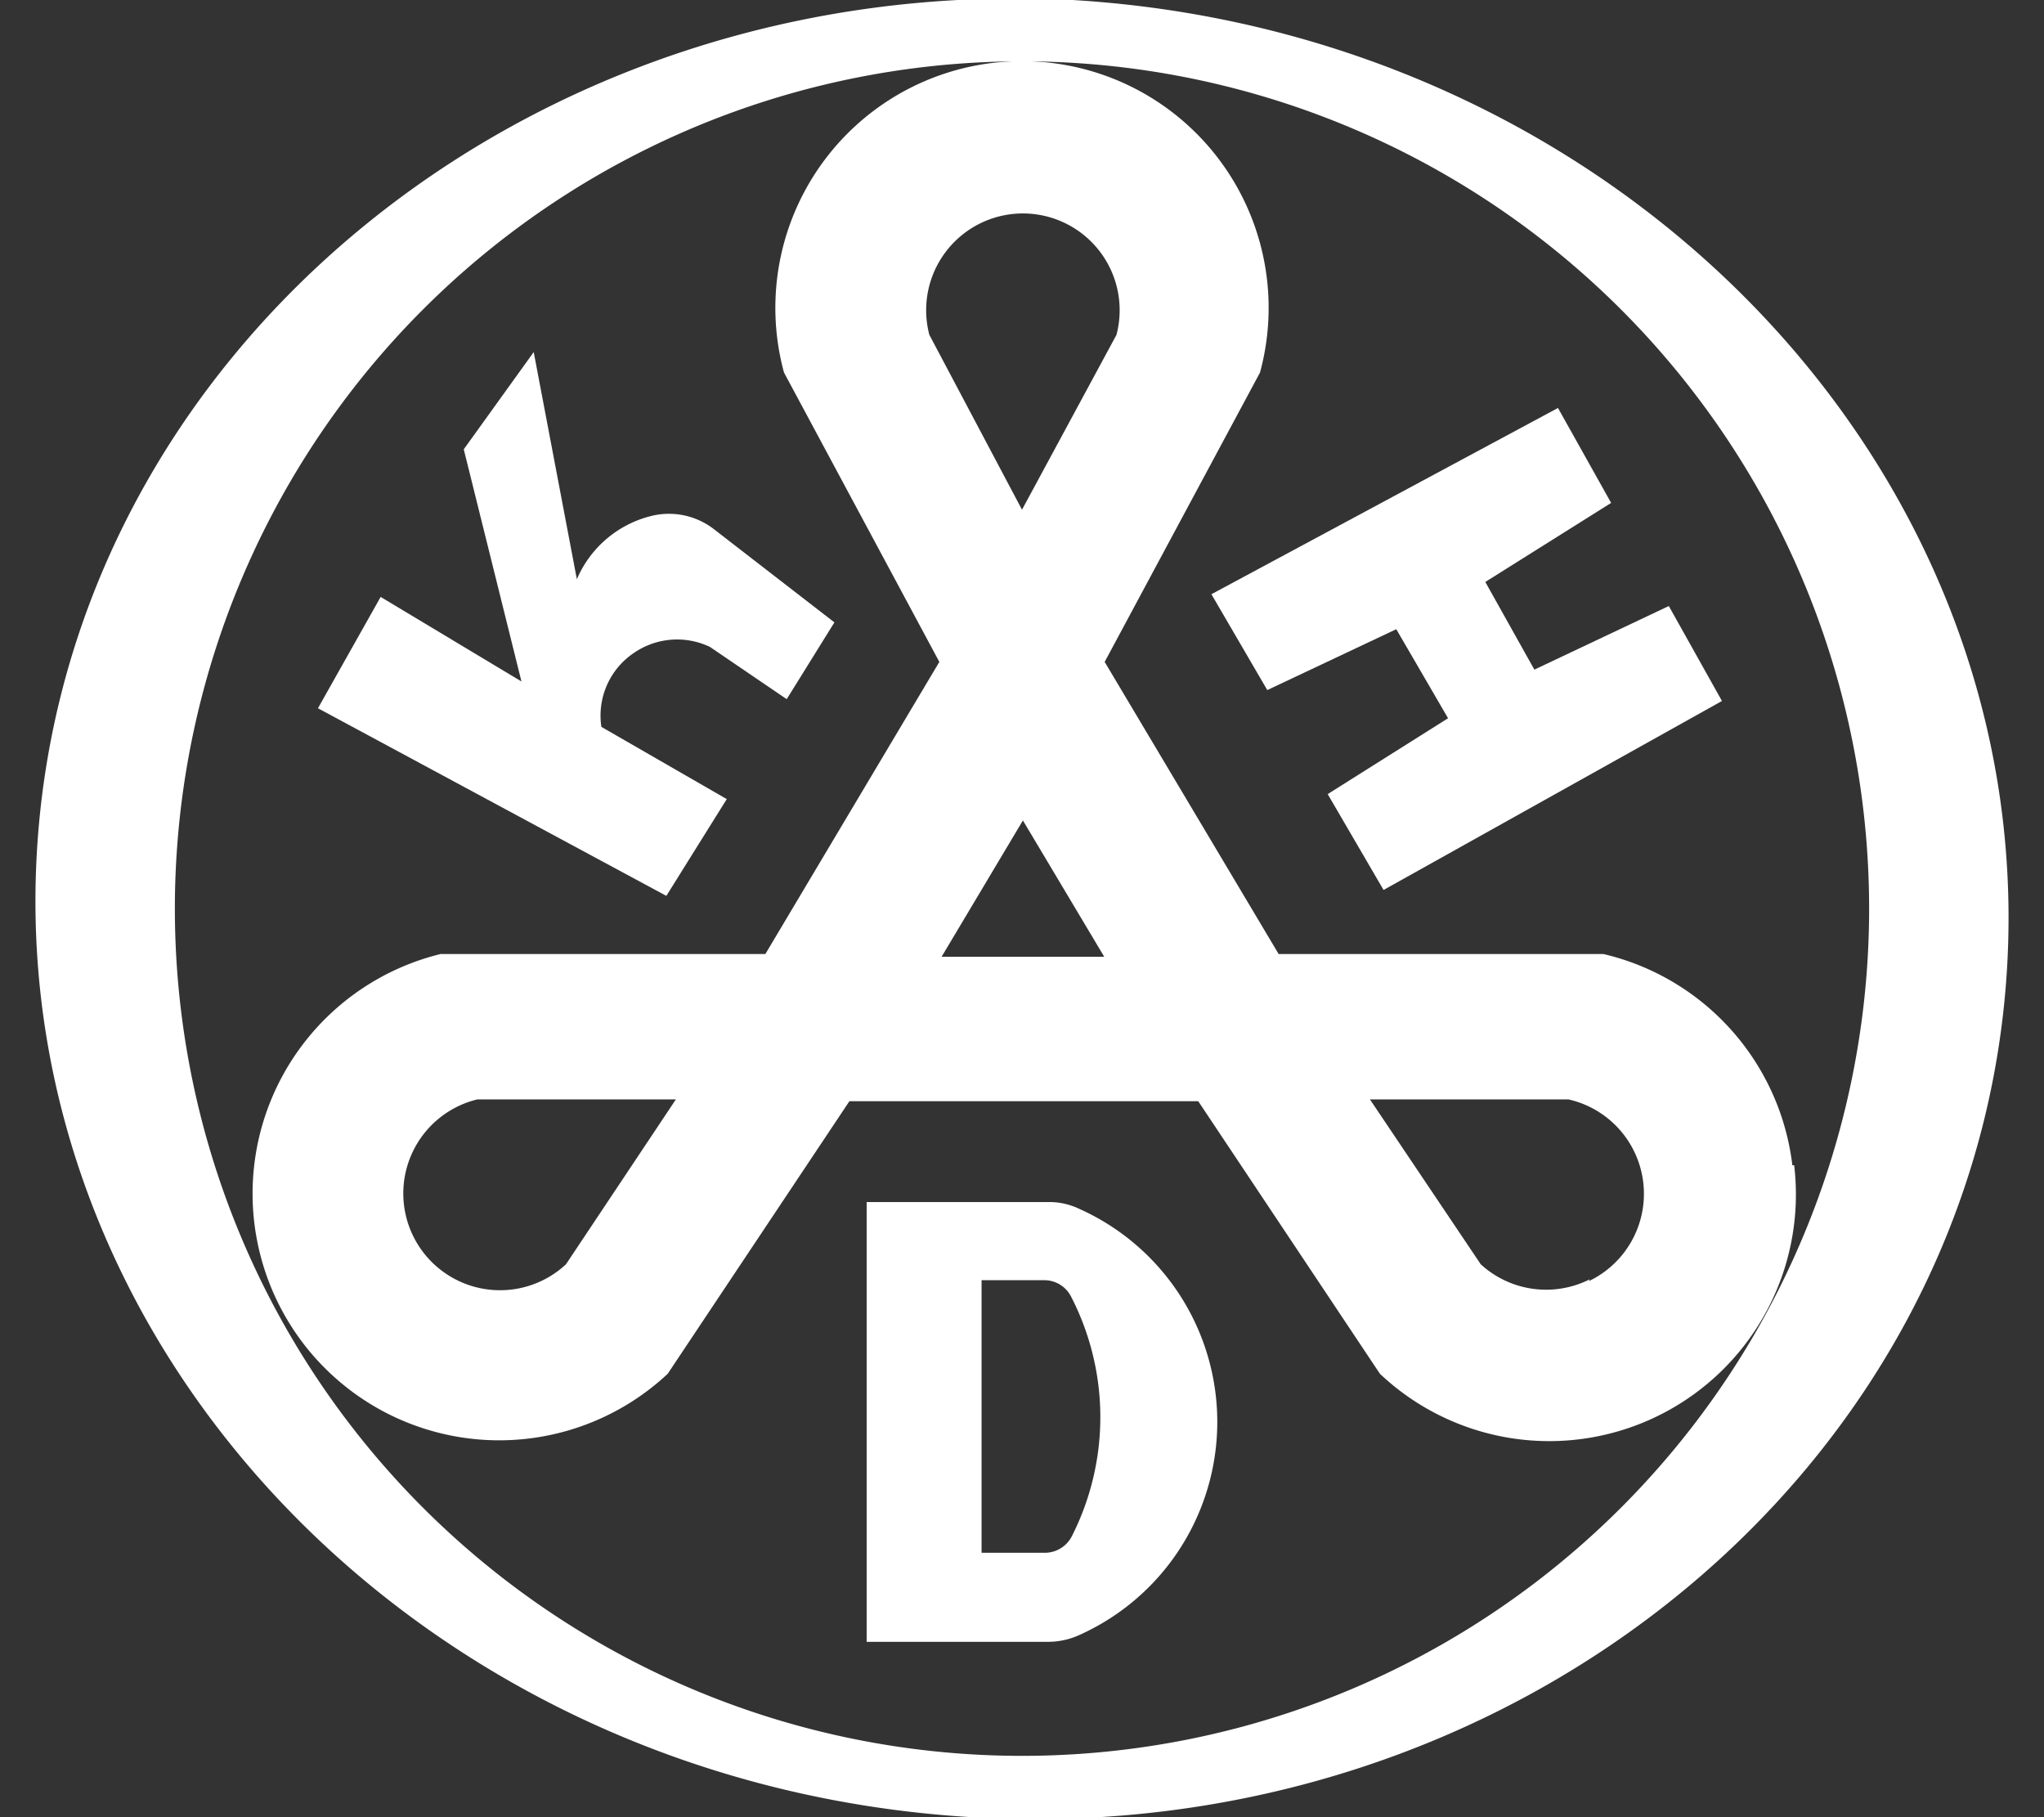
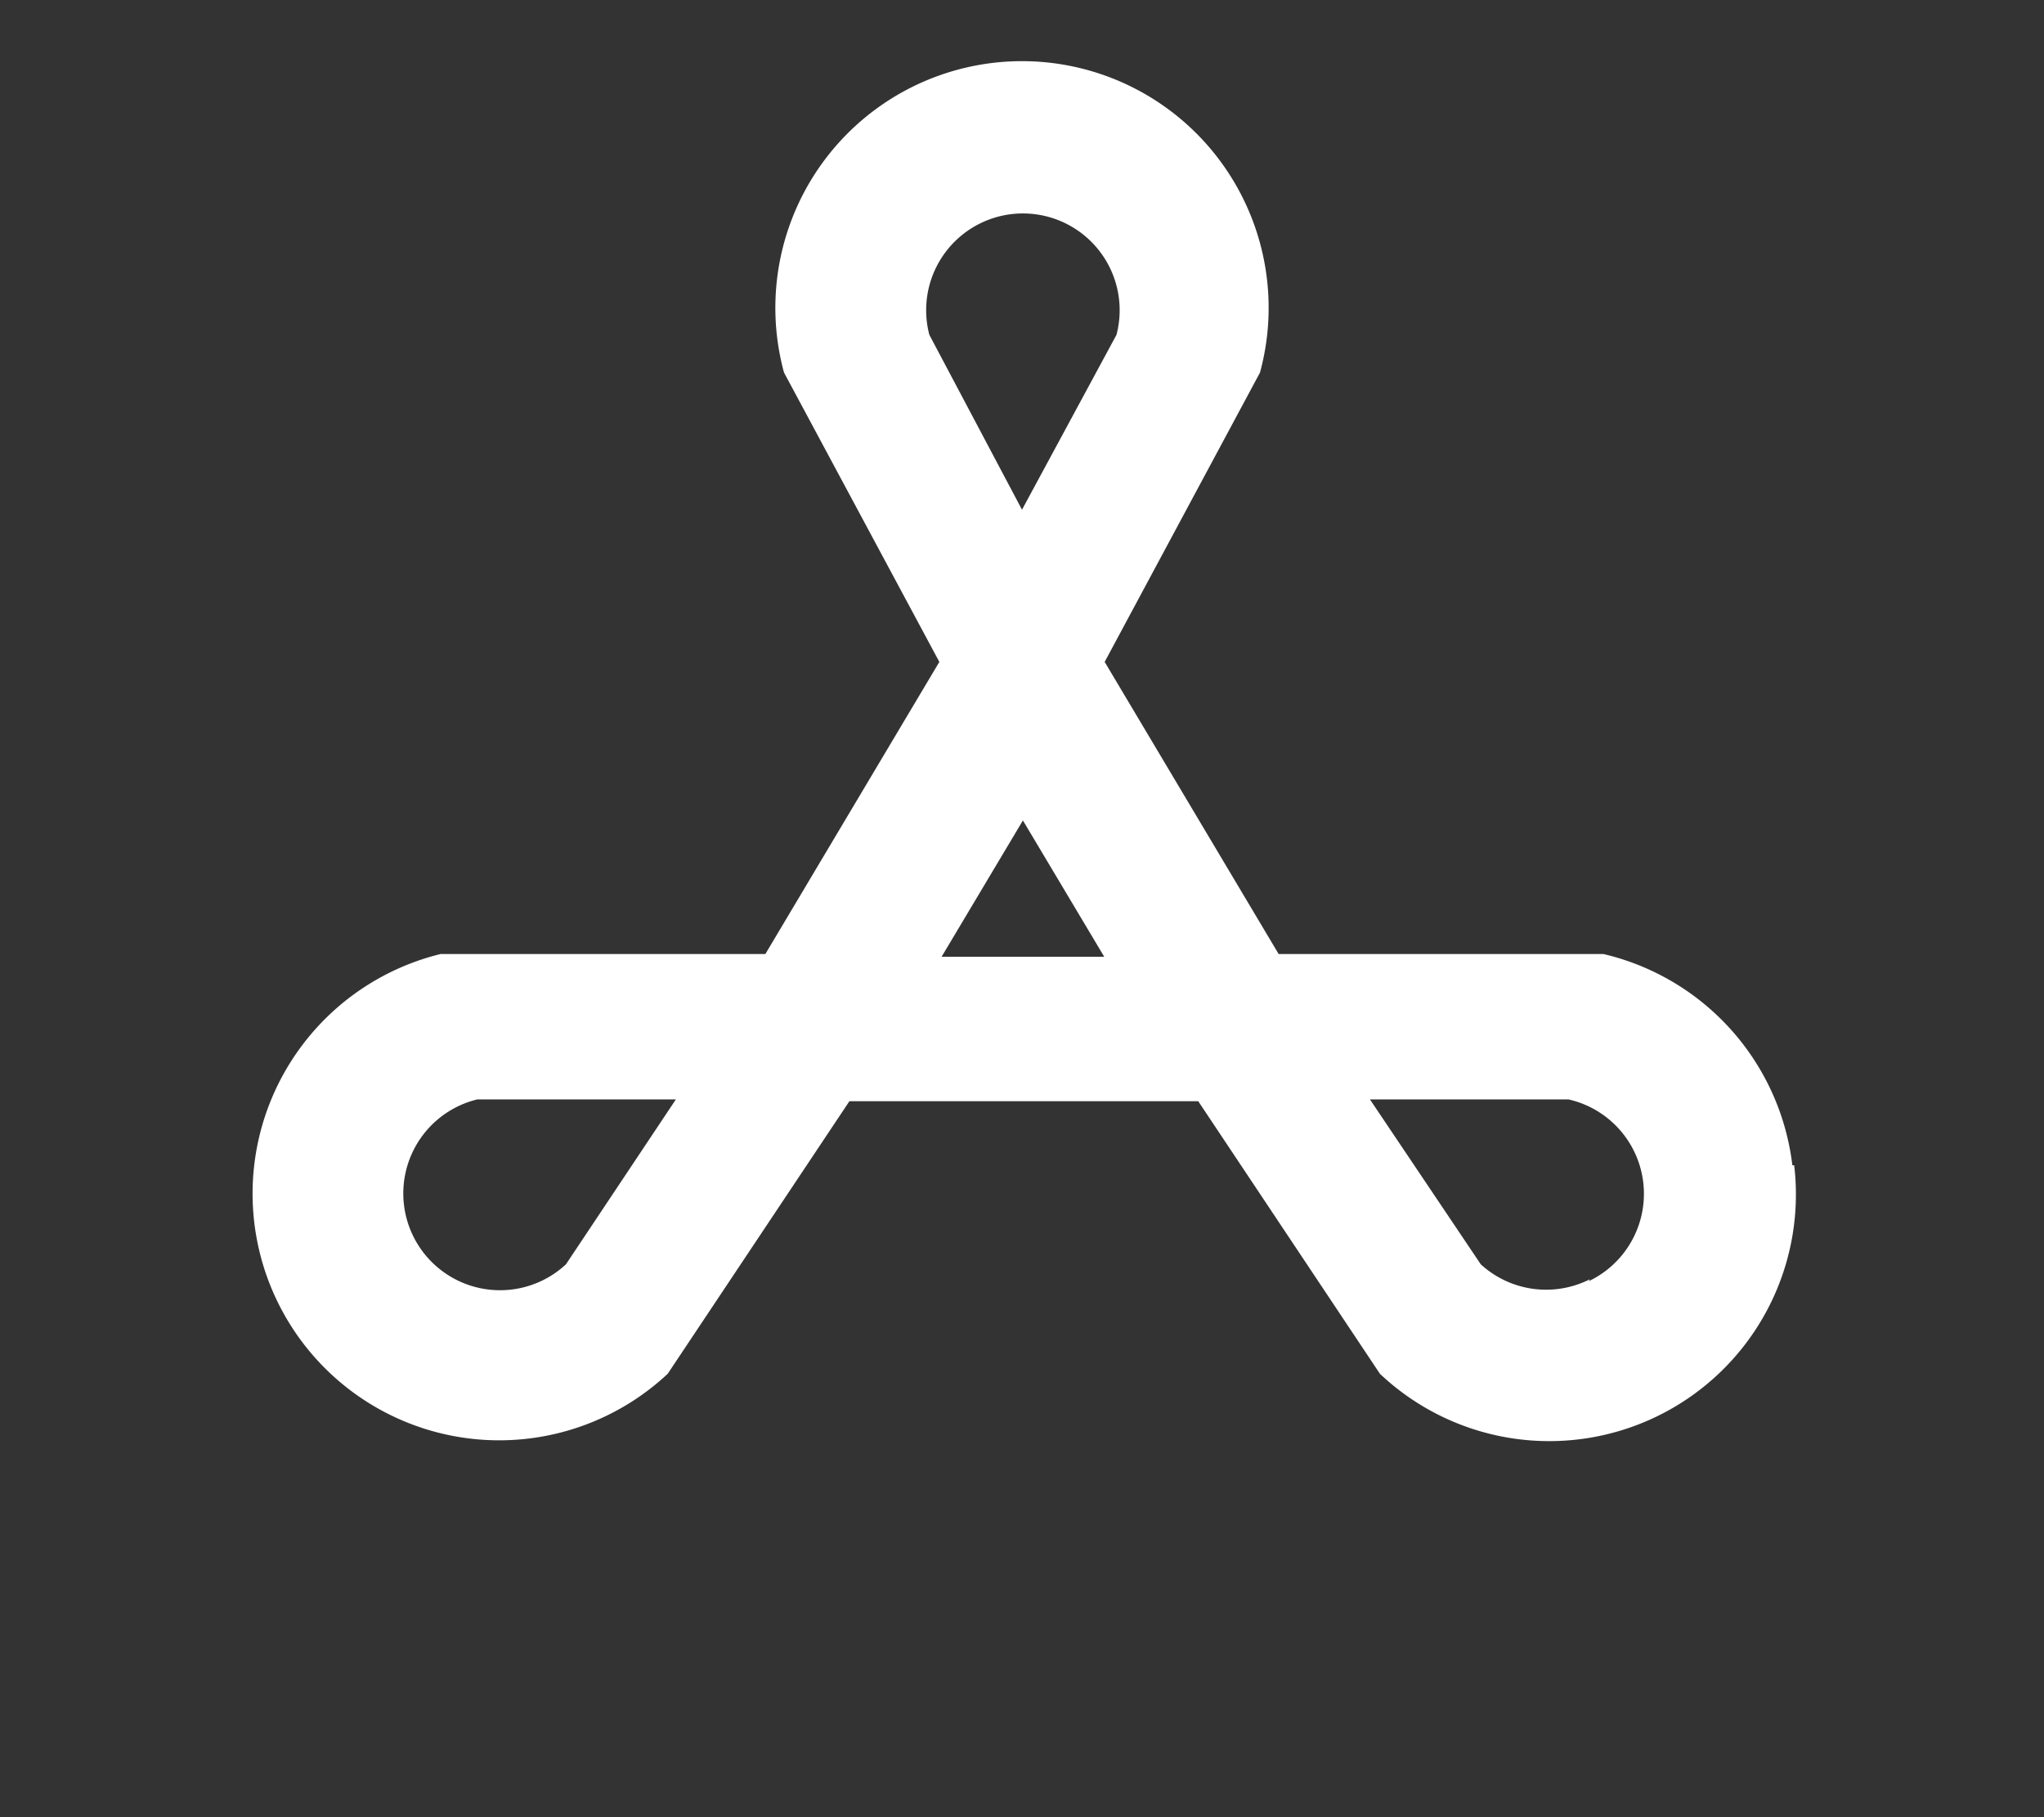
<svg xmlns="http://www.w3.org/2000/svg" viewBox="0 0 45 40">
  <rect x="0" y="0" width="45" height="40" fill="#333333" stroke="none" />
  <defs>
    <style>.a{fill:#fff;}</style>
  </defs>
  <title>logo_mark</title>
-   <path class="a" d="M23.61,0C11.63-.63,1.43,7.77.81,18.79S9.41,39.29,21.39,40s22.18-7.73,22.8-18.75S35.59.71,23.61,0ZM22.5,38.65A18.65,18.65,0,1,1,41.15,20,18.65,18.65,0,0,1,22.5,38.65Z" />
  <path class="a" d="M39.46,25.65A5.44,5.44,0,0,0,35.3,21H28.15l-3.83-6.43L27.74,8.2a5.43,5.43,0,1,0-10.48,0l3.42,6.37L16.85,21H9.7a5.43,5.43,0,1,0,5,9.24l4-6h7.68l4,6a5.43,5.43,0,0,0,9.12-4.59Zm-27,2.18a2.13,2.13,0,1,1-1.95-3.63h4.37Zm8-20.46a2.13,2.13,0,1,1,4.12,0L22.5,11.22Zm.27,13.69,1.79-3,1.79,3ZM35,28.16a2.13,2.13,0,0,1-2.4-.33L30.16,24.2h4.37a2.13,2.13,0,0,1,.45,4Z" />
-   <path class="a" d="M13.24,16,16,17.59l-1.33,2.13L7,15.59l1.38-2.45L11.48,15,10.21,9.89l1.54-2.14.95,5a2.41,2.41,0,0,1,1.59-1.38,1.62,1.62,0,0,1,1.43.28l2.65,2.05-1.05,1.69-1.69-1.15a1.68,1.68,0,0,0-1.7.15A1.66,1.66,0,0,0,13.24,16Z" />
-   <polygon class="a" points="37.91 15.43 36.74 13.34 33.78 14.74 32.7 12.81 35.47 11.07 34.3 8.98 26.67 13.08 27.9 15.19 30.74 13.85 31.88 15.81 29.23 17.48 30.46 19.59 37.91 15.43" />
-   <path class="a" d="M23.74,26.6a1.51,1.51,0,0,0-.66-.14h-4v9.68h4a1.66,1.66,0,0,0,.66-.14,5.14,5.14,0,0,0,0-9.4Zm-.15,7.23a.67.67,0,0,1-.58.35h-1.4v-6H23a.66.66,0,0,1,.58.36A5.79,5.79,0,0,1,23.59,33.83Z" />
</svg>